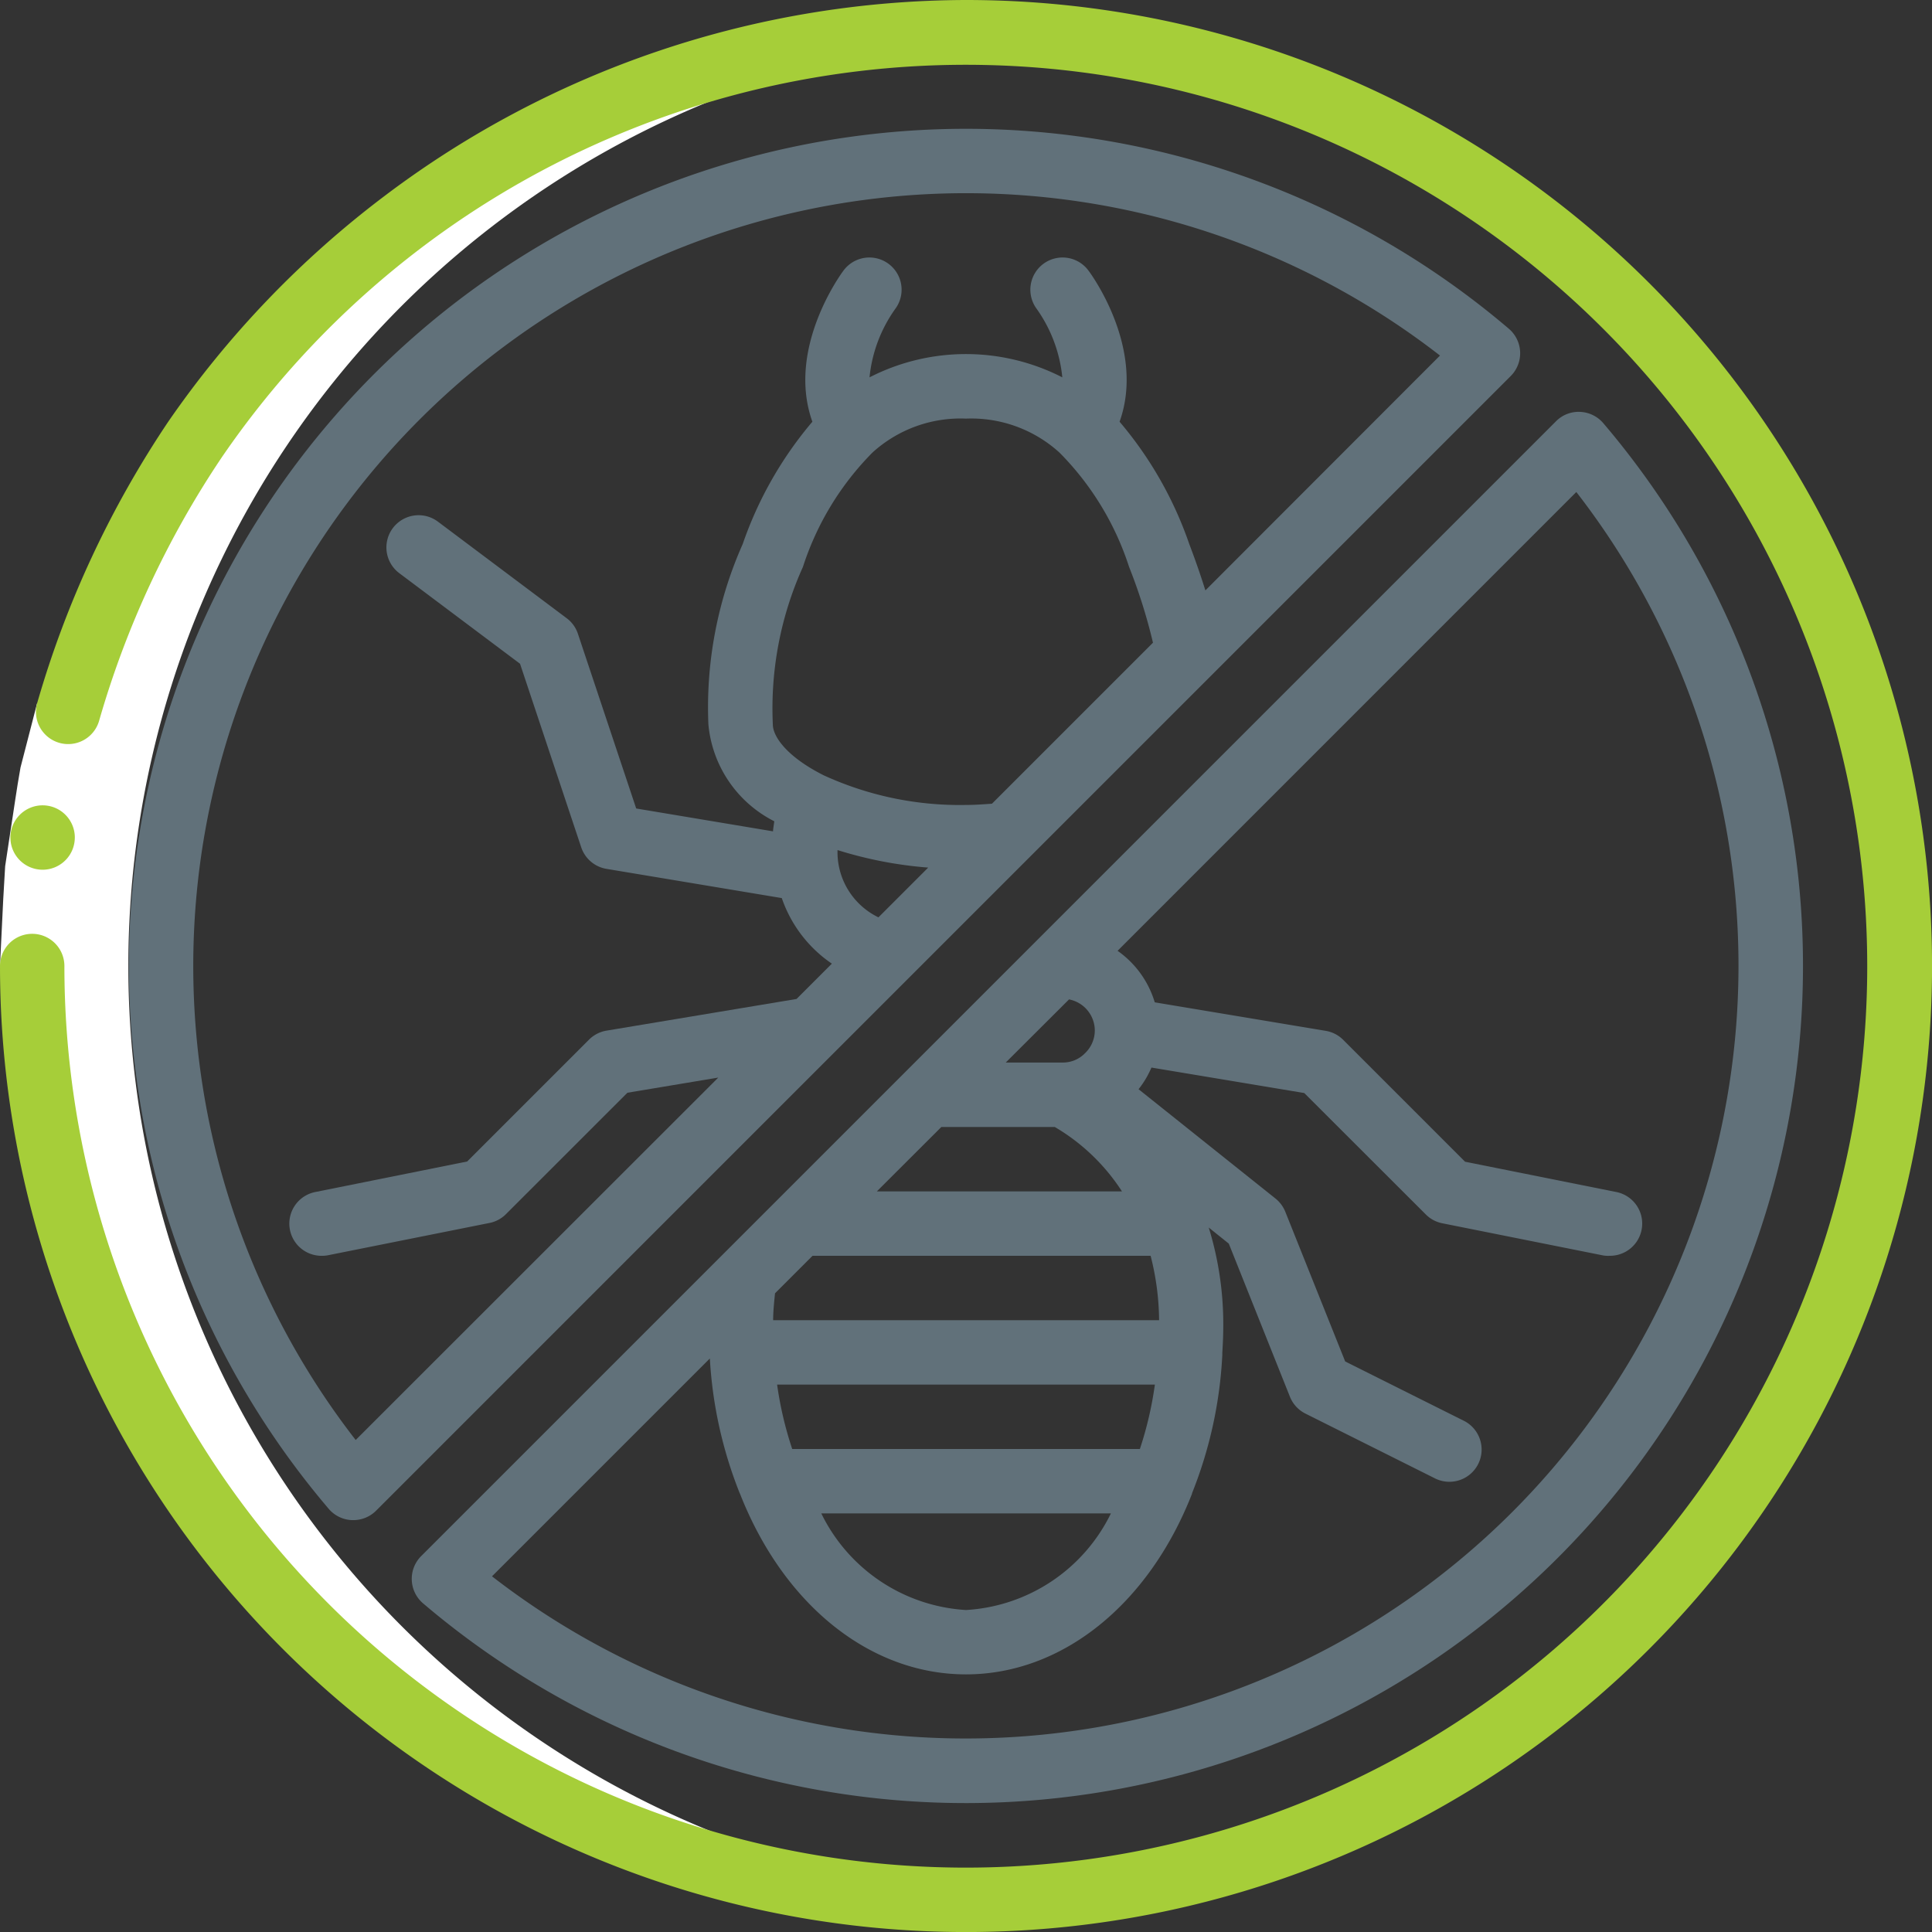
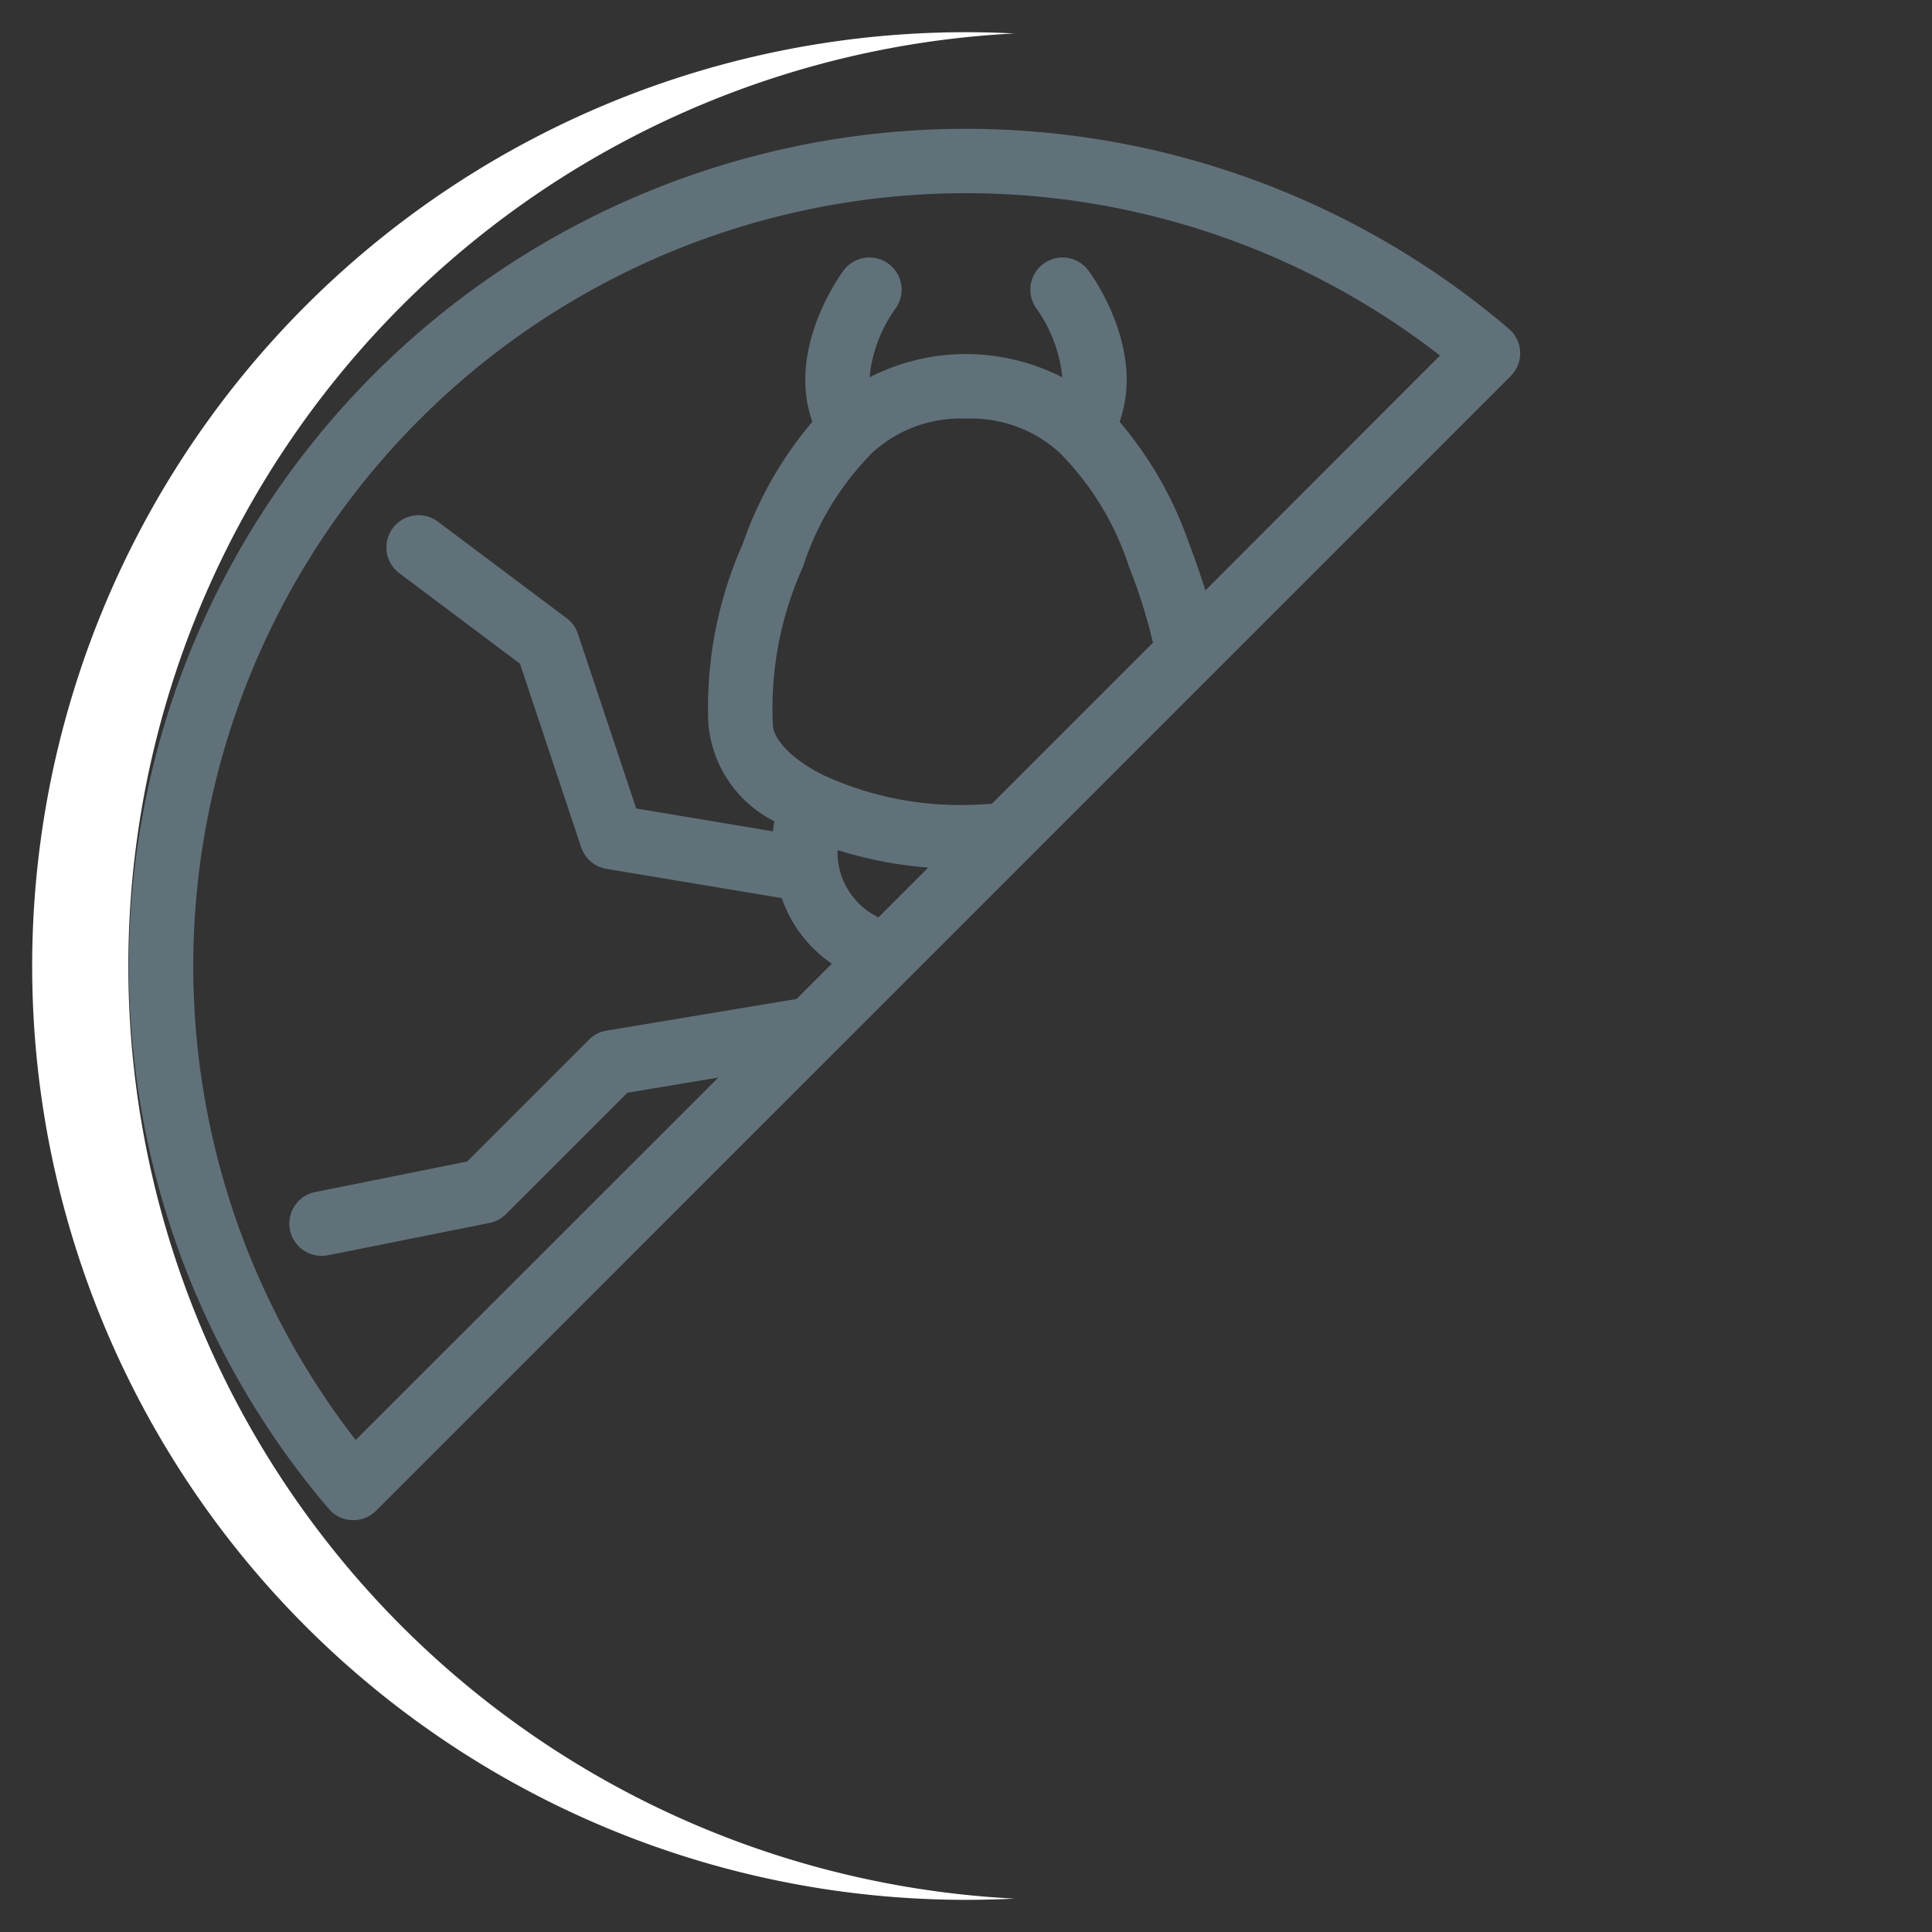
<svg xmlns="http://www.w3.org/2000/svg" id="Page-1" width="92.998" height="92.998" viewBox="0 0 92.998 92.998">
  <rect x="0" y="0" width="92.998" height="92.998" fill="#333333" stroke="none" />
  <g id="_018---No-Termites" data-name="018---No-Termites" transform="translate(0)">
    <path id="Shape" d="M45.949,90.9q1.17,0,2.325-.059a44.949,44.949,0,0,1,0-89.78Q47.119,1,45.949,1a44.949,44.949,0,1,0,0,89.9Z" transform="translate(0.55 0.55)" fill="#fff" />
-     <path id="Shape-2" data-name="Shape" d="M1.789,21.832l2.984.843-.742,2.9c-.186.98-.31,1.972-.465,2.956l-.228,1.479L3.26,31.5l-.16,2.99H0l.155-3.2.093-1.6L.488,28.1c.169-1.056.31-2.117.5-3.167Z" transform="translate(0 12.007)" fill="#fff" />
    <g id="Group_5053" data-name="Group 5053" transform="translate(0)">
-       <path id="Shape-3" data-name="Shape" d="M42.74,38.369l-6.2,6.2-23.3,23.3a1.55,1.55,0,0,0,.09,2.275A40.3,40.3,0,0,0,70.14,13.334a1.55,1.55,0,0,0-1.119-.542,1.524,1.524,0,0,0-1.156.453ZM32.078,53.415H48.352a12.878,12.878,0,0,1,.408,3.1H30.182c0-.417.045-.852.09-1.294Zm6.2-6.2H43.74a9.675,9.675,0,0,1,3.233,3.1h-11.8Zm9.557,15.5H31.1a17.368,17.368,0,0,1-.727-3.1H48.557A17.451,17.451,0,0,1,47.835,62.714Zm-1.395,3.1a8.3,8.3,0,0,1-6.975,4.65,8.3,8.3,0,0,1-6.966-4.65Zm-.775-23.249a1.516,1.516,0,0,1-.474,1.1,1.483,1.483,0,0,1-1.076.446H41.378l3.047-3.039A1.531,1.531,0,0,1,45.665,42.565ZM68.843,16.649A37.2,37.2,0,0,1,16.649,68.843L27.135,58.357a20.6,20.6,0,0,0,1.432,6.471l.014.029.009.02c2.108,5.358,6.27,8.686,10.875,8.686s8.782-3.339,10.878-8.691V64.85a20.688,20.688,0,0,0,1.46-6.665v-.116c.028-.423.046-.866.046-1.3a15.76,15.76,0,0,0-.7-4.715l.966.775L55.058,60.2a1.55,1.55,0,0,0,.747.811l6.2,3.1a1.551,1.551,0,1,0,1.386-2.774L57.717,58.5l-2.88-7.2a1.564,1.564,0,0,0-.465-.634l-6.6-5.27a4.549,4.549,0,0,0,.62-1.042l7.356,1.226L61.6,51.426a1.536,1.536,0,0,0,.792.423l7.75,1.55a1.469,1.469,0,0,0,.321.015,1.55,1.55,0,0,0,.31-3.069l-7.285-1.459-5.868-5.868a1.55,1.55,0,0,0-.842-.432l-8.227-1.372a4.664,4.664,0,0,0-1.79-2.48Z" transform="translate(7.034 7.034)" fill="#61717a" />
-       <path id="Shape-4" data-name="Shape" d="M3.424,26.56a1.55,1.55,0,0,0-1.55-1.55H1.858a1.55,1.55,0,1,0,1.565,1.55Z" transform="translate(0.178 13.755)" fill="#a6ce39" />
-       <path id="Shape-5" data-name="Shape" d="M46.5,0A46.609,46.609,0,0,0,18.482,9.455,47.106,47.106,0,0,0,8.12,20.267,48.114,48.114,0,0,0,1.789,33.845a1.55,1.55,0,1,0,2.984.843A44.949,44.949,0,0,1,10.678,22.01,43.39,43.39,0,1,1,3.1,46.5a1.55,1.55,0,1,0-3.1,0A46.5,46.5,0,1,0,46.5,0Z" fill="#a6ce39" />
      <path id="Shape-6" data-name="Shape" d="M44.3,4A40.3,40.3,0,0,0,13.623,70.43a1.55,1.55,0,0,0,1.119.542h.06a1.55,1.55,0,0,0,1.1-.454L70.519,15.9a1.55,1.55,0,0,0-.09-2.275A40.3,40.3,0,0,0,44.3,4ZM39.8,19.58A6.3,6.3,0,0,1,44.3,17.95a6.313,6.313,0,0,1,4.5,1.638,13.867,13.867,0,0,1,3.348,5.5,26.168,26.168,0,0,1,1.15,3.649l-7.75,7.75c-.408.028-.814.06-1.24.06a15.724,15.724,0,0,1-6.862-1.428C35.637,34.207,35,33.232,35,32.674a16.533,16.533,0,0,1,1.448-7.584A13.866,13.866,0,0,1,39.8,19.58ZM38.114,38.719a19.592,19.592,0,0,0,4.365.843l-2.395,2.395A3.484,3.484,0,0,1,38.114,38.719Zm17.707-12.5c-.212-.673-.457-1.395-.775-2.229A18.29,18.29,0,0,0,51.691,18.1c1.26-3.528-1.378-7.121-1.505-7.285a1.55,1.55,0,0,0-2.48,1.86,6.857,6.857,0,0,1,1.228,3.289,10.166,10.166,0,0,0-9.28,0,6.837,6.837,0,0,1,1.234-3.289,1.55,1.55,0,1,0-2.48-1.86c-.127.167-2.765,3.76-1.505,7.285a18.32,18.32,0,0,0-3.354,5.89,19.331,19.331,0,0,0-1.651,8.68,5.82,5.82,0,0,0,3.171,4.662c-.015.155-.053.329-.06.485l-6.586-1.1L25.618,28.31a1.533,1.533,0,0,0-.539-.75l-6.2-4.65a1.55,1.55,0,1,0-1.86,2.48l5.812,4.36,2.945,8.835a1.55,1.55,0,0,0,1.215,1.038l8.44,1.407a6.276,6.276,0,0,0,2.41,3.156l-1.7,1.7-9.145,1.524a1.55,1.55,0,0,0-.842.432l-5.868,5.868L13,55.174a1.55,1.55,0,0,0,.3,3.075,1.48,1.48,0,0,0,.31-.031l7.75-1.55a1.536,1.536,0,0,0,.792-.423L28,50.4l4.374-.73L14.92,67.115a37.2,37.2,0,0,1,52.194-52.2Z" transform="translate(2.201 2.2)" fill="#61717a" />
    </g>
  </g>
</svg>